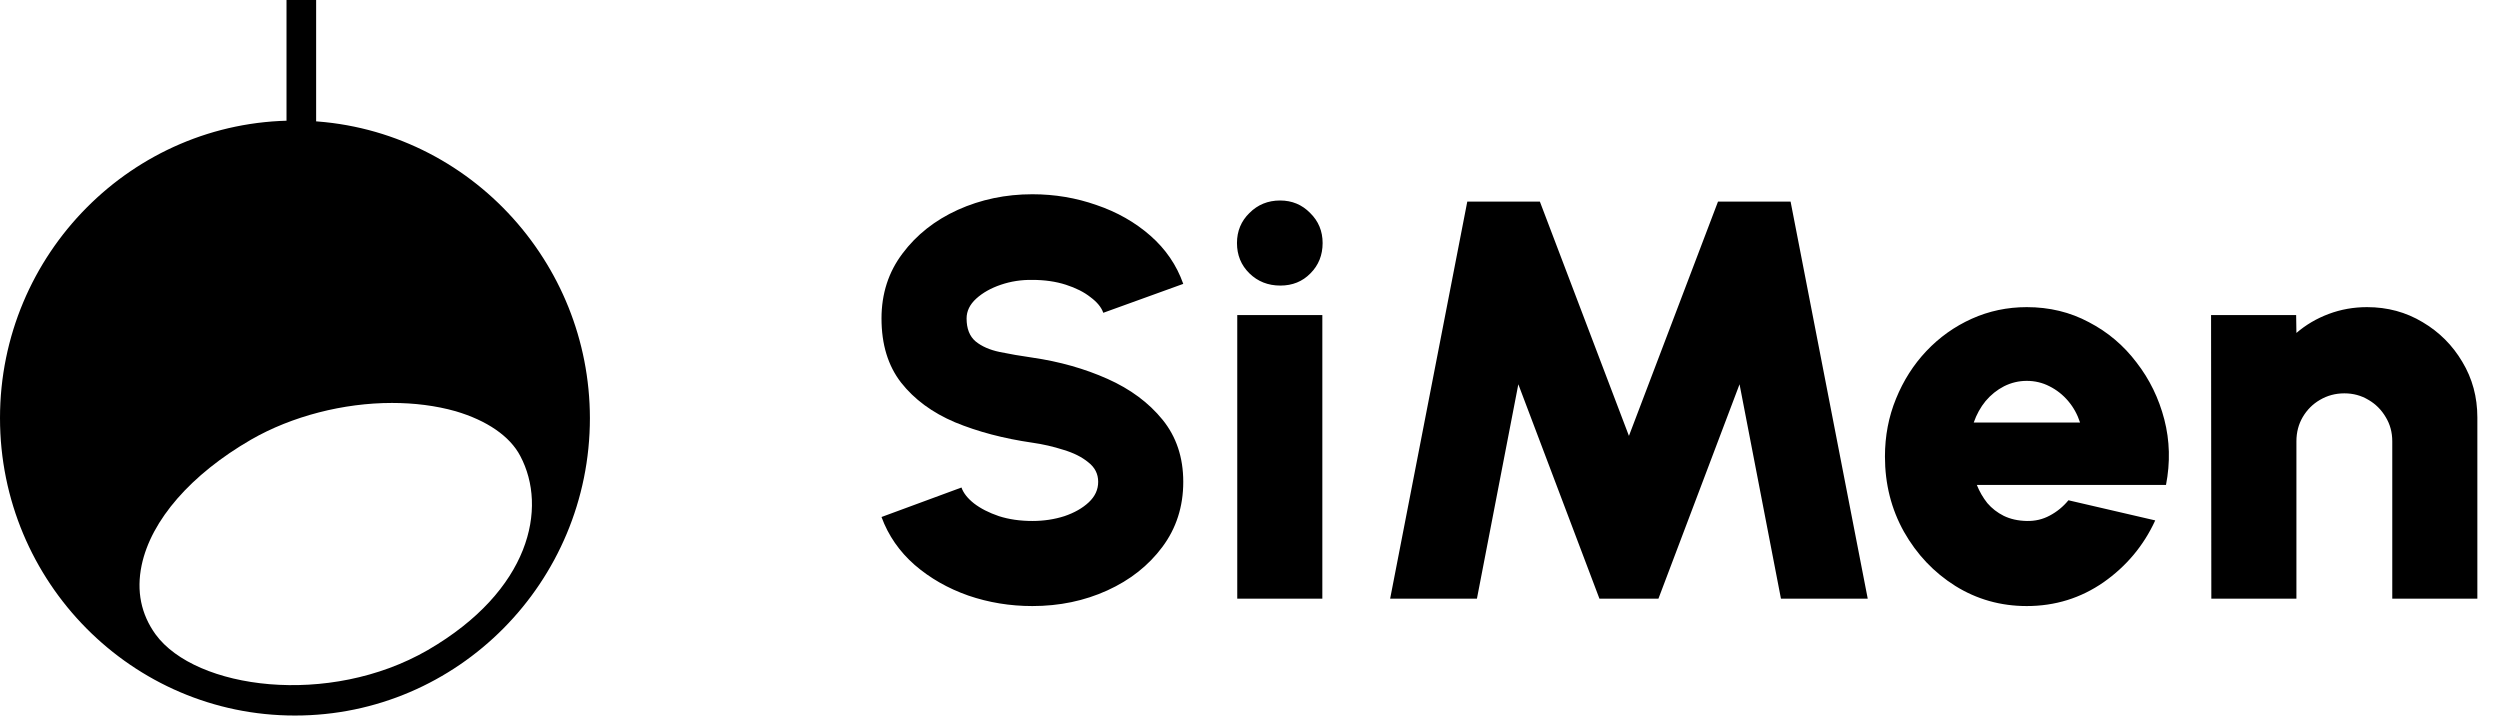
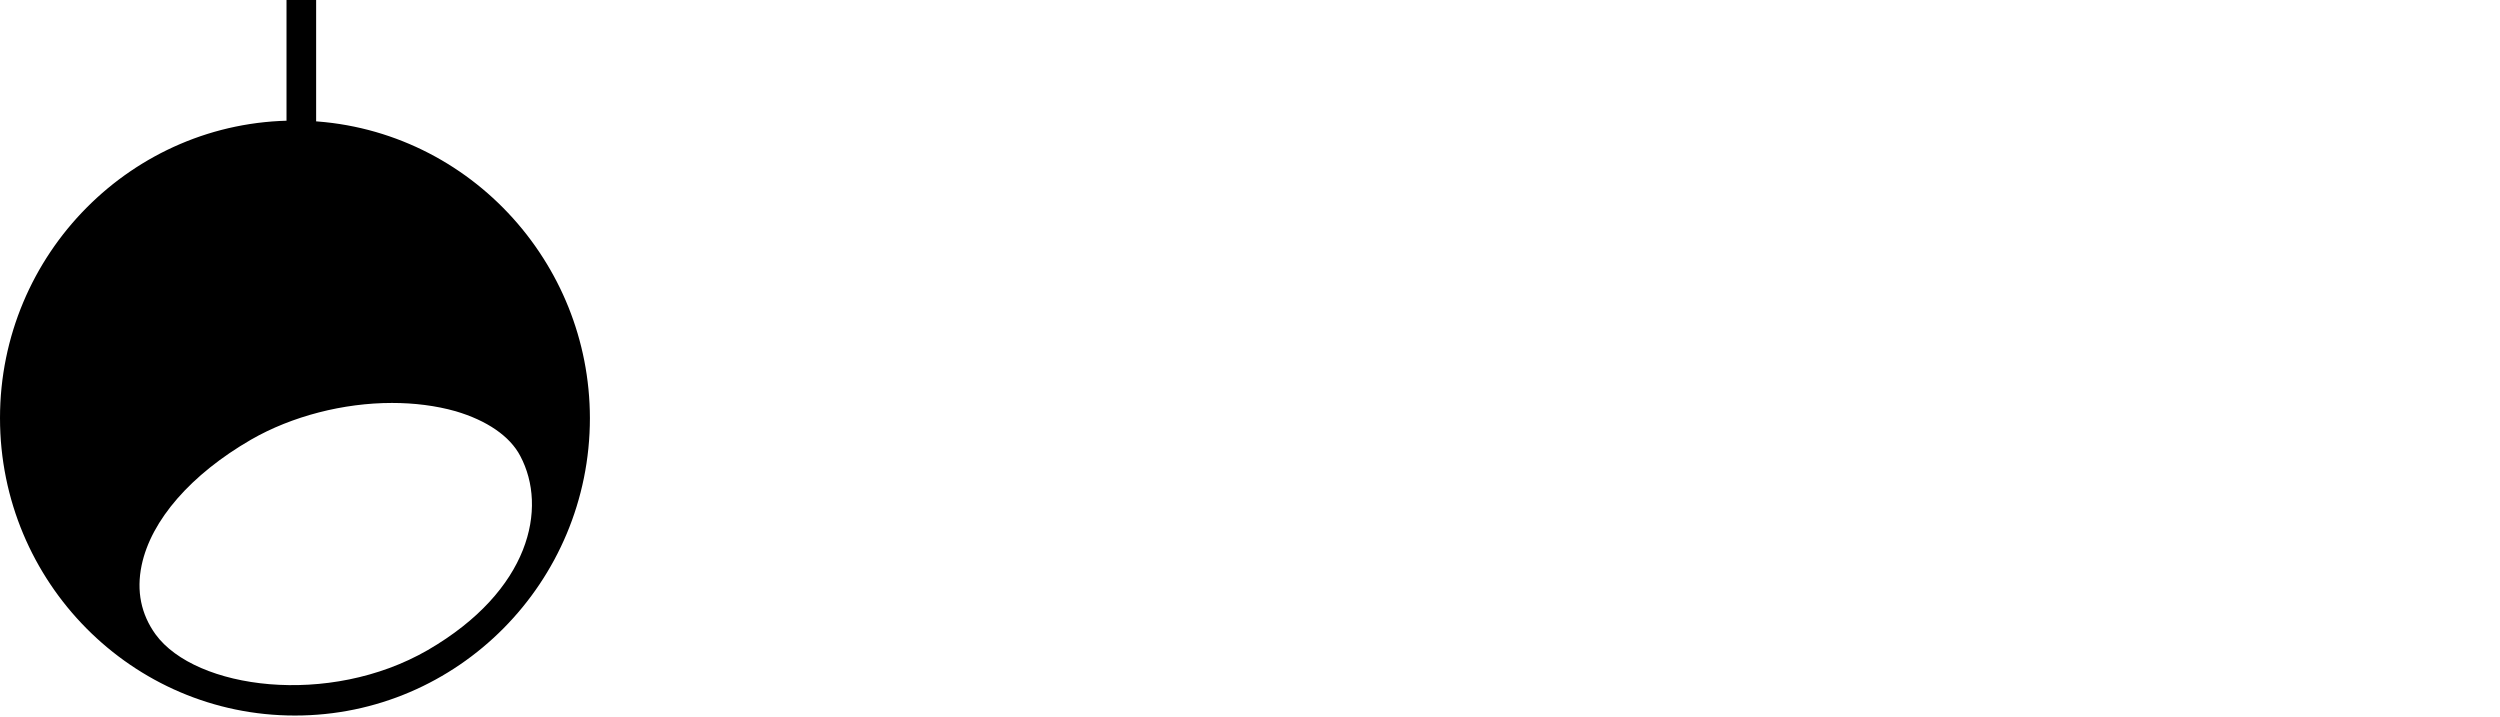
<svg xmlns="http://www.w3.org/2000/svg" width="1200" height="344" viewBox="0 0 1200 344" fill="none">
  <path d="M141.507 57.883C63.571 57.883 0 121.881 0 200.669C0 279.458 63.429 343.456 141.507 343.456C219.584 343.456 283.013 279.458 283.013 200.669C283.013 122.023 219.584 57.883 141.507 57.883ZM205.362 312.026C157.862 339.474 93.864 330.798 74.664 304.488C67.696 294.817 65.42 283.724 67.98 271.351C72.531 249.592 91.73 227.691 120.458 211.051C140.227 199.674 164.973 193.416 188.154 193.416C198.82 193.416 209.202 194.696 218.731 197.398C233.664 201.807 244.757 209.344 249.734 218.873C262.961 243.761 254.57 283.44 205.362 312.026ZM151.746 58.452V0H137.525V58.167C61.438 60.3 0.142 123.303 0.142 200.669C0.142 279.458 63.571 343.456 141.649 343.456C219.726 343.456 283.155 279.458 283.155 200.669C283.013 125.436 224.988 63.714 151.746 58.452ZM205.362 312.026C157.862 339.474 93.864 330.798 74.664 304.488C67.696 294.817 65.42 283.724 67.98 271.351C72.531 249.592 91.73 227.691 120.458 211.051C140.227 199.674 164.973 193.416 188.154 193.416C198.82 193.416 209.202 194.696 218.731 197.398C233.664 201.807 244.757 209.344 249.734 218.873C262.961 243.761 254.57 283.44 205.362 312.026Z" fill="black" />
-   <path d="M495.544 290.906C484.834 290.906 474.579 289.227 464.778 285.869C454.976 282.421 446.4 277.52 439.049 271.167C431.697 264.723 426.388 257.055 423.121 248.161L461.51 234.003C462.418 236.635 464.415 239.176 467.5 241.626C470.677 244.077 474.67 246.119 479.48 247.752C484.29 249.295 489.644 250.066 495.544 250.066C500.989 250.066 506.116 249.295 510.926 247.752C515.736 246.119 519.639 243.895 522.634 241.082C525.629 238.268 527.126 235.001 527.126 231.28C527.126 227.468 525.538 224.337 522.362 221.887C519.276 219.346 515.283 217.349 510.382 215.897C505.572 214.354 500.626 213.22 495.544 212.494C481.749 210.497 469.361 207.23 458.379 202.692C447.489 198.064 438.867 191.711 432.514 183.634C426.252 175.557 423.121 165.301 423.121 152.868C423.121 140.979 426.479 130.588 433.195 121.694C439.911 112.709 448.759 105.721 459.741 100.729C470.813 95.738 482.747 93.242 495.544 93.242C506.253 93.242 516.508 94.966 526.309 98.415C536.202 101.773 544.823 106.674 552.175 113.117C559.526 119.561 564.79 127.275 567.966 136.26L529.577 150.145C528.669 147.513 526.627 145.018 523.451 142.658C520.365 140.208 516.417 138.211 511.607 136.668C506.797 135.125 501.443 134.354 495.544 134.354C490.28 134.263 485.243 135.035 480.433 136.668C475.623 138.302 471.675 140.525 468.589 143.339C465.504 146.152 463.961 149.328 463.961 152.868C463.961 157.769 465.413 161.444 468.317 163.895C471.221 166.254 475.033 167.933 479.752 168.931C484.562 169.93 489.826 170.837 495.544 171.654C508.612 173.56 520.637 176.963 531.619 181.864C542.6 186.765 551.403 193.299 558.028 201.467C564.653 209.635 567.966 219.573 567.966 231.28C567.966 243.169 564.608 253.606 557.892 262.591C551.267 271.485 542.464 278.427 531.482 283.419C520.501 288.41 508.521 290.906 495.544 290.906ZM593.882 151.234H634.722V287.367H593.882V151.234ZM614.574 137.076C608.675 137.076 603.729 135.125 599.736 131.223C595.743 127.32 593.746 122.465 593.746 116.657C593.746 110.939 595.743 106.129 599.736 102.227C603.729 98.233 608.63 96.237 614.438 96.237C620.156 96.237 624.966 98.233 628.868 102.227C632.861 106.129 634.858 110.939 634.858 116.657C634.858 122.465 632.907 127.32 629.004 131.223C625.193 135.125 620.383 137.076 614.574 137.076ZM667.266 287.367L704.294 96.781H739.144L781.89 209.227L824.635 96.781H859.485L896.513 287.367H854.857L834.981 184.451L796.047 287.367H767.732L728.798 184.451L708.923 287.367H667.266ZM972.841 290.906C960.317 290.906 948.882 287.684 938.535 281.241C928.28 274.797 920.067 266.13 913.895 255.239C907.815 244.349 904.775 232.324 904.775 219.164C904.775 209.272 906.544 200.015 910.084 191.393C913.623 182.681 918.479 175.057 924.65 168.523C930.912 161.898 938.172 156.725 946.431 153.004C954.69 149.283 963.493 147.423 972.841 147.423C983.731 147.423 993.669 149.828 1002.65 154.638C1011.73 159.357 1019.35 165.8 1025.52 173.968C1031.79 182.046 1036.23 191.166 1038.87 201.331C1041.5 211.496 1041.77 221.978 1039.68 232.778H948.882C950.152 235.954 951.831 238.858 953.918 241.49C956.097 244.031 958.728 246.073 961.814 247.616C964.991 249.159 968.666 249.976 972.841 250.066C976.834 250.157 980.51 249.295 983.868 247.48C987.316 245.665 990.311 243.214 992.852 240.129L1034.51 249.794C1028.97 261.865 1020.71 271.757 1009.73 279.471C998.751 287.094 986.454 290.906 972.841 290.906ZM947.384 202.828H998.434C997.163 198.926 995.257 195.477 992.716 192.482C990.175 189.487 987.18 187.128 983.731 185.404C980.373 183.679 976.743 182.817 972.841 182.817C969.029 182.817 965.399 183.679 961.95 185.404C958.592 187.128 955.643 189.487 953.102 192.482C950.651 195.477 948.745 198.926 947.384 202.828ZM1189.13 200.378V287.367H1148.29V211.813C1148.29 207.548 1147.25 203.691 1145.16 200.242C1143.08 196.702 1140.31 193.934 1136.86 191.938C1133.41 189.85 1129.55 188.807 1125.29 188.807C1121.02 188.807 1117.12 189.85 1113.58 191.938C1110.13 193.934 1107.36 196.702 1105.28 200.242C1103.28 203.691 1102.28 207.548 1102.28 211.813V287.367H1061.44L1061.31 151.234H1102.15L1102.28 159.811C1106.82 155.908 1111.99 152.868 1117.8 150.69C1123.61 148.512 1129.73 147.423 1136.18 147.423C1145.98 147.423 1154.87 149.828 1162.86 154.638C1170.85 159.357 1177.2 165.71 1181.92 173.696C1186.73 181.683 1189.13 190.577 1189.13 200.378Z" fill="black" />
</svg>